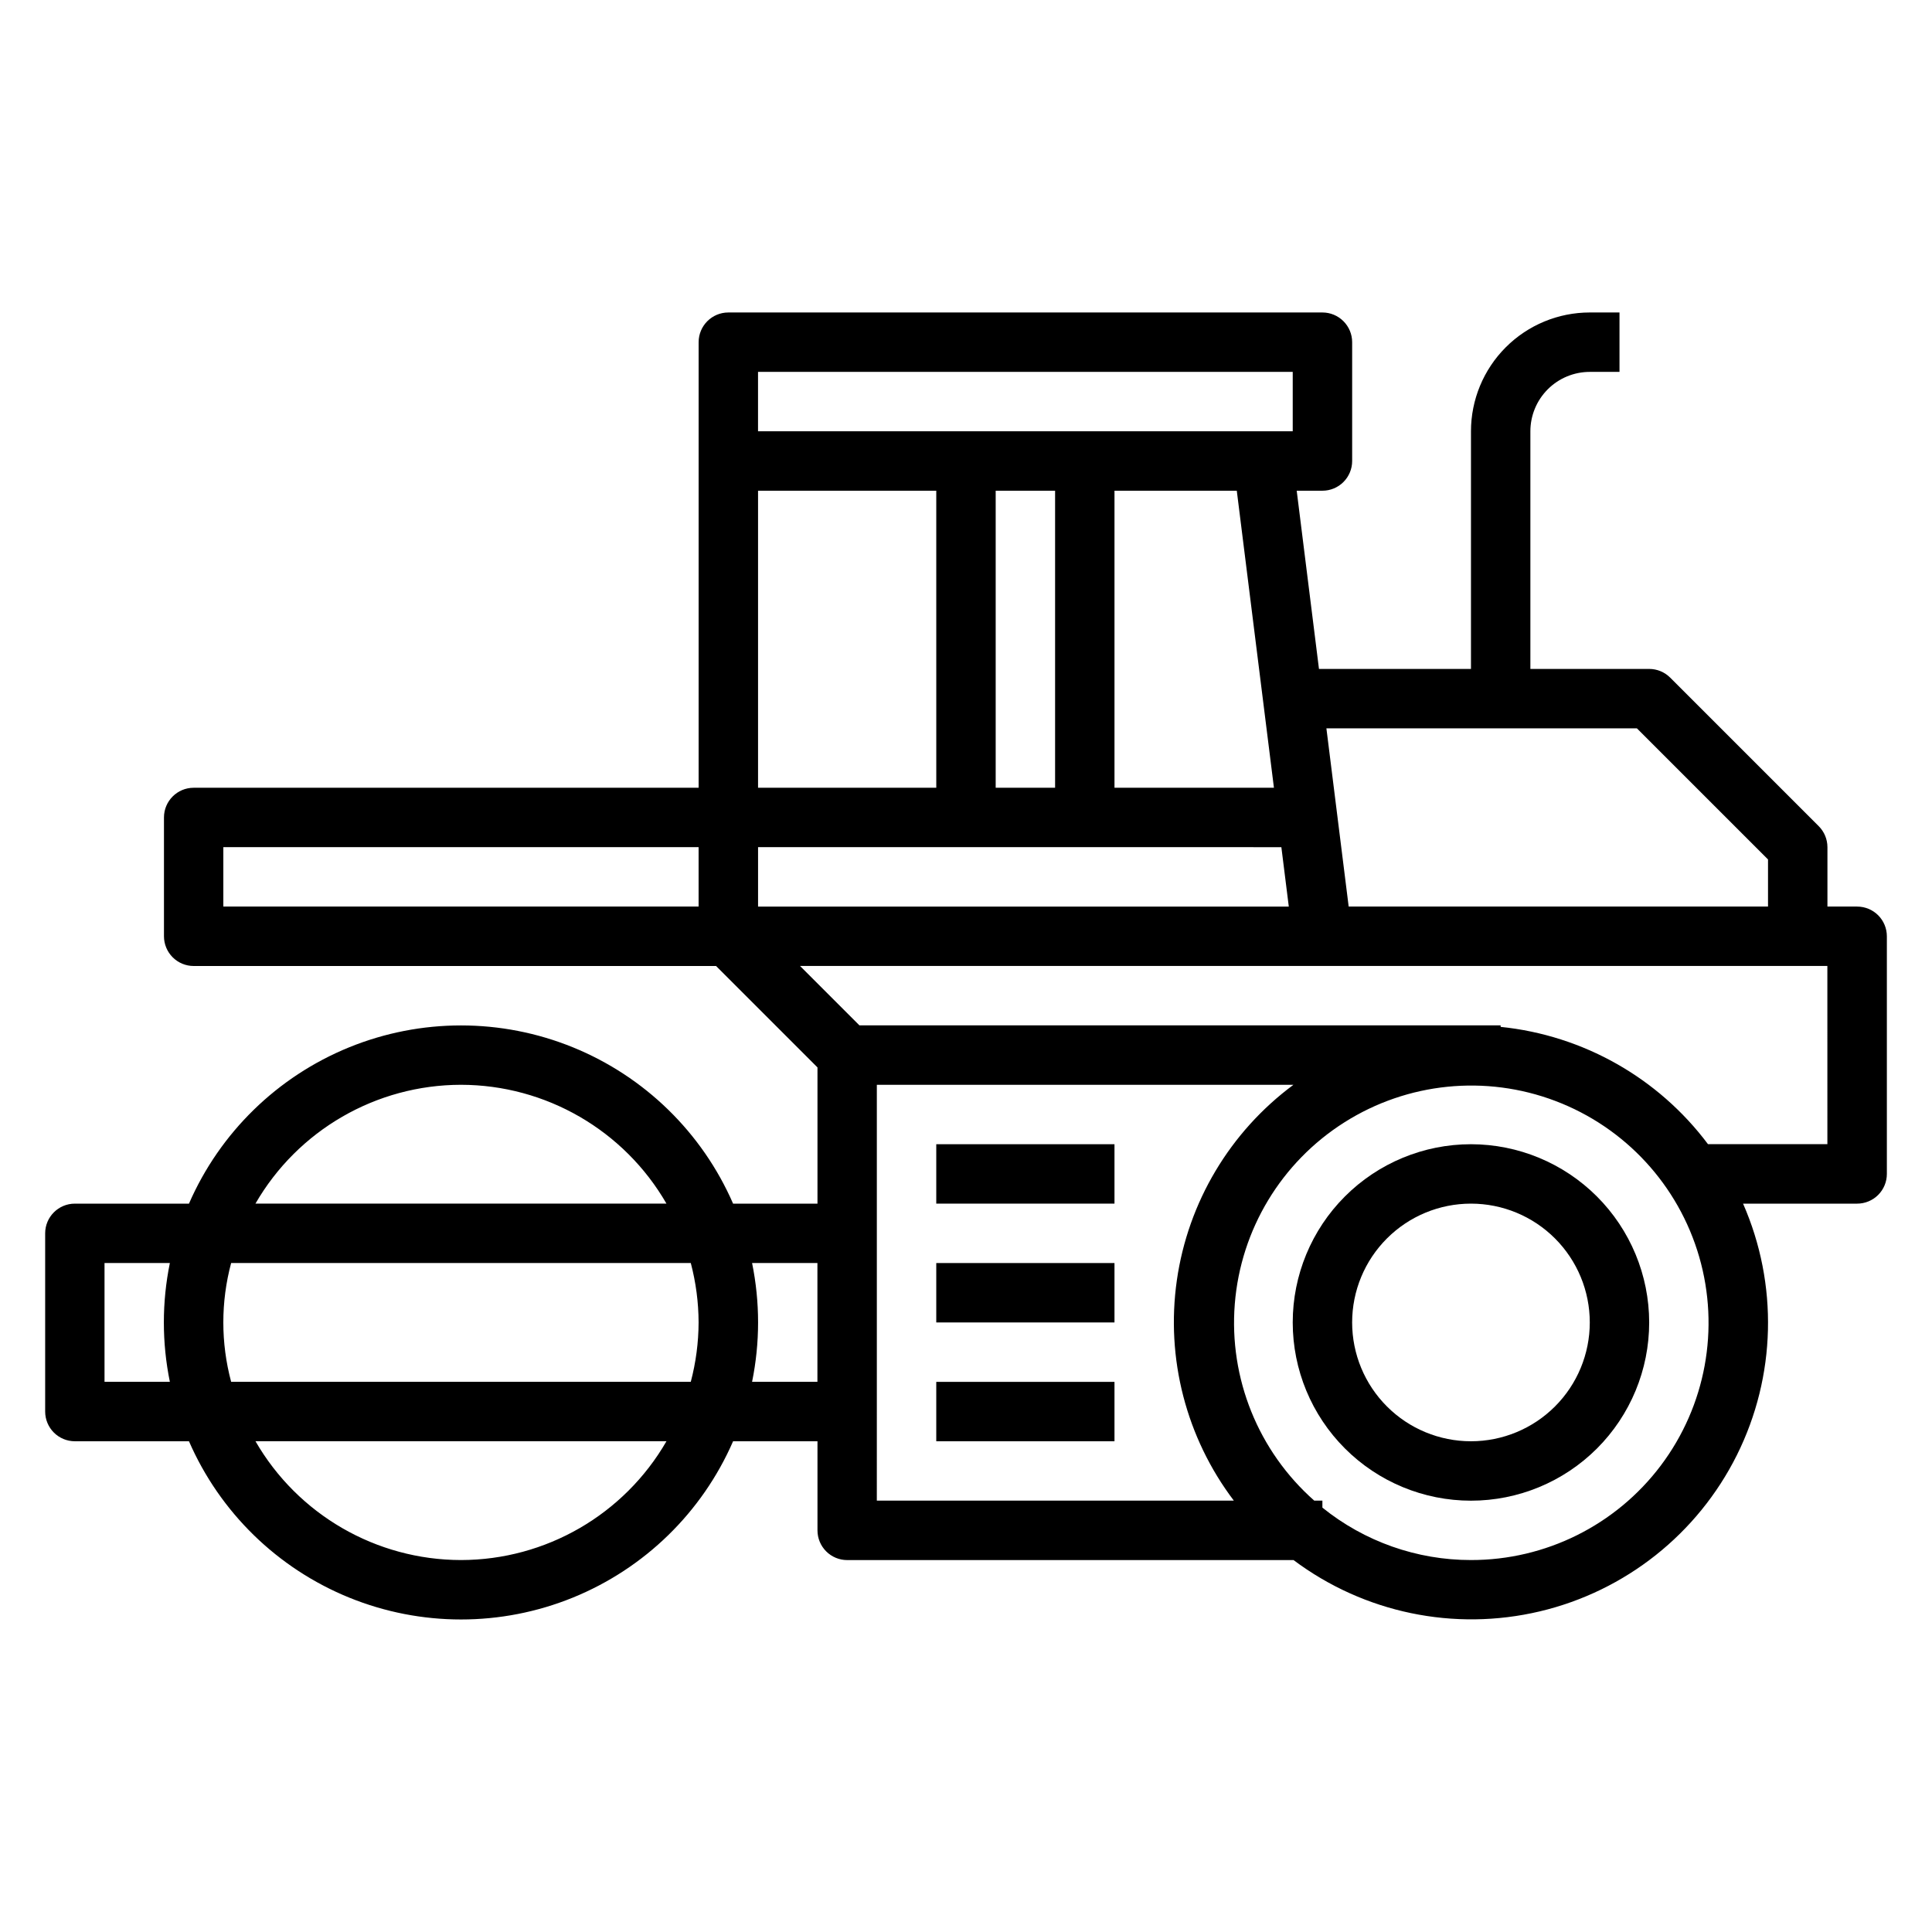
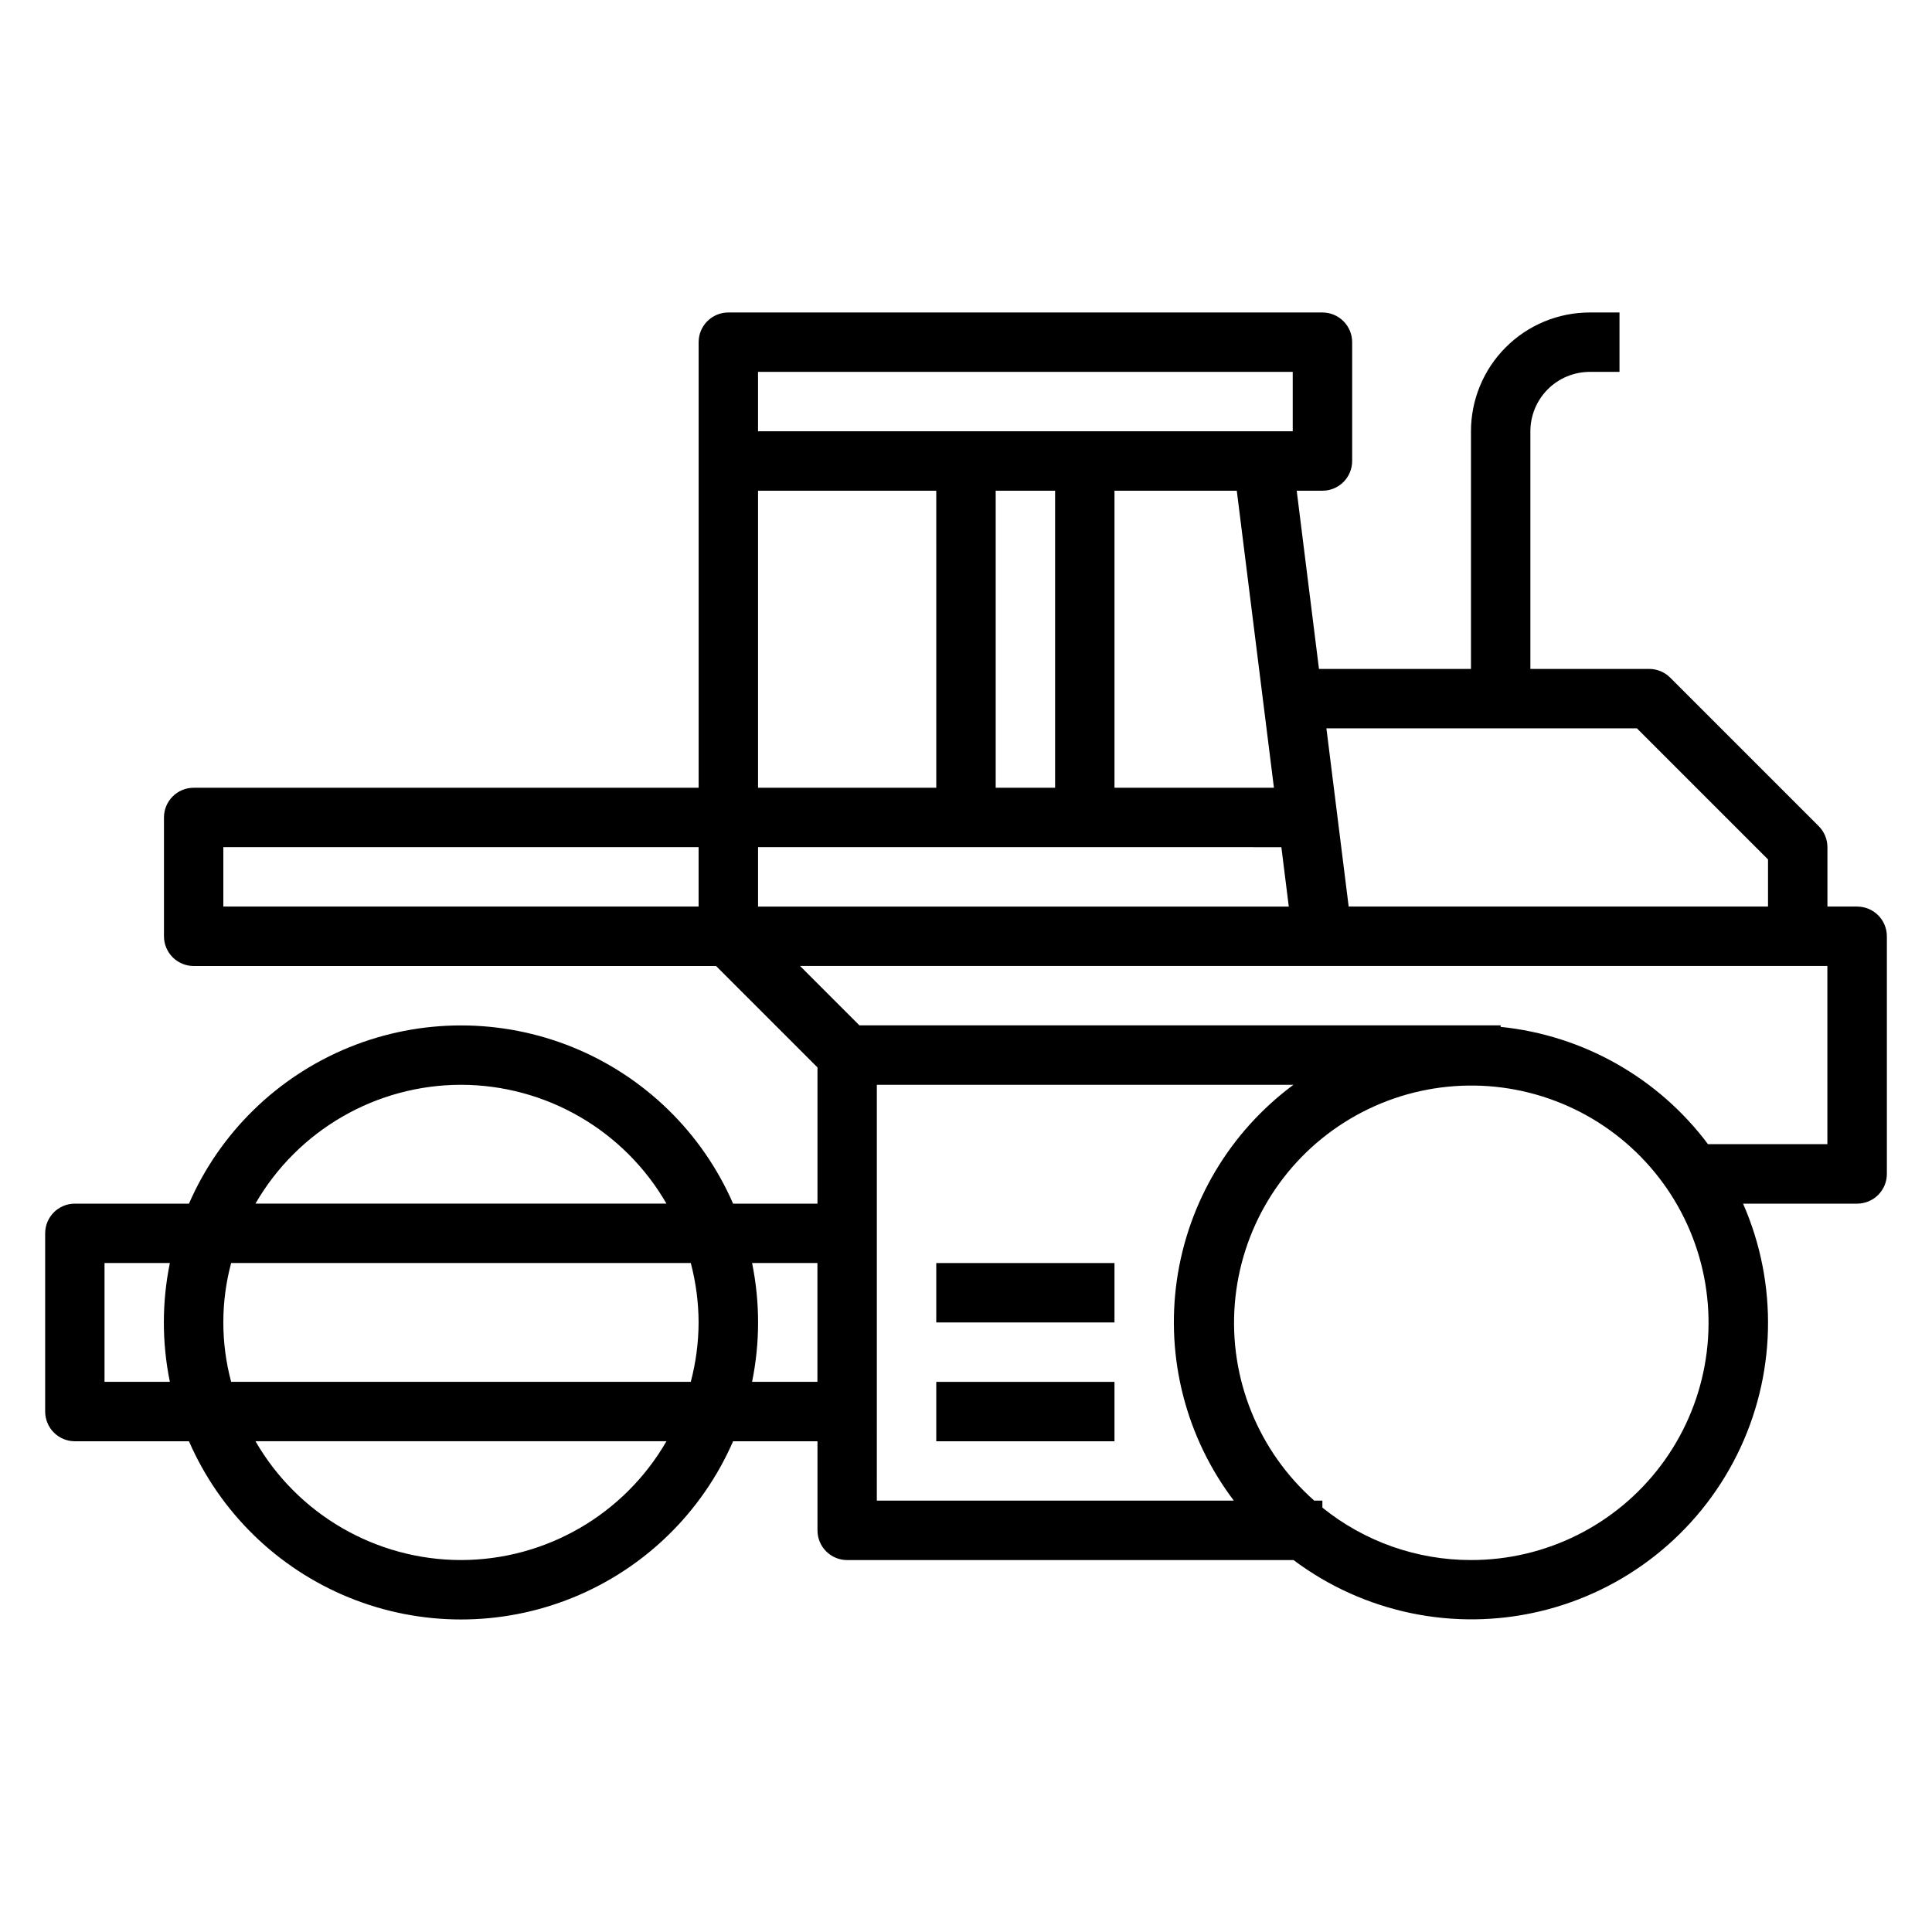
<svg xmlns="http://www.w3.org/2000/svg" fill="#000000" width="800px" height="800px" version="1.1" viewBox="144 144 512 512">
  <g>
-     <path d="m533.82 447.23c-12.527 0-24.543 4.977-33.398 13.836-8.859 8.855-13.836 20.871-13.836 33.395 0 12.527 4.977 24.543 13.836 33.398 8.855 8.859 20.871 13.836 33.398 13.836 12.527 0 24.539-4.977 33.398-13.836 8.855-8.855 13.832-20.871 13.832-33.398-0.012-12.52-4.992-24.527-13.848-33.383s-20.859-13.836-33.383-13.848zm0 78.719c-8.352 0-16.363-3.316-22.266-9.223-5.906-5.902-9.223-13.914-9.223-22.266 0-8.348 3.316-16.359 9.223-22.262 5.902-5.906 13.914-9.223 22.266-9.223 8.352 0 16.359 3.316 22.266 9.223 5.902 5.902 9.223 13.914 9.223 22.262 0 8.352-3.32 16.363-9.223 22.266-5.906 5.906-13.914 9.223-22.266 9.223z" />
    <path d="m636.16 384.25h-7.871v-15.742c-0.004-2.09-0.832-4.09-2.309-5.566l-39.359-39.359c-1.477-1.477-3.477-2.309-5.566-2.309h-31.488v-62.977c0-4.176 1.66-8.18 4.613-11.133 2.953-2.953 6.957-4.609 11.133-4.609h7.871v-15.746h-7.871c-8.352 0-16.363 3.32-22.266 9.223-5.906 5.906-9.223 13.914-9.223 22.266v62.977h-40.281l-5.902-47.23h6.82c2.09 0 4.094-0.832 5.566-2.305 1.477-1.477 2.309-3.481 2.309-5.566v-31.488c0-2.09-0.832-4.09-2.309-5.566-1.473-1.477-3.477-2.309-5.566-2.309h-157.44c-4.348 0-7.875 3.527-7.875 7.875v118.08h-133.82c-4.348 0-7.871 3.523-7.871 7.871v31.488c0 2.09 0.832 4.09 2.305 5.566 1.477 1.477 3.481 2.309 5.566 2.309h138.44l26.875 26.875v36.102h-22.363c-8.199-18.82-23.434-33.684-42.445-41.426-19.012-7.738-40.297-7.738-59.309 0-19.012 7.742-34.246 22.605-42.445 41.426h-30.238c-4.348 0-7.871 3.523-7.871 7.871v47.23c0 2.09 0.832 4.09 2.305 5.566 1.477 1.477 3.481 2.305 5.566 2.305h30.238c8.199 18.82 23.434 33.684 42.445 41.426 19.012 7.738 40.297 7.738 59.309 0 19.012-7.742 34.246-22.605 42.445-41.426h22.363v23.617c0 2.09 0.832 4.09 2.309 5.566 1.477 1.477 3.477 2.305 5.566 2.305h118.29c18.66 13.988 42.566 18.969 65.258 13.594 22.691-5.375 41.824-20.547 52.23-41.418 10.402-20.871 11.004-45.281 1.637-66.637h30.238c2.086 0 4.09-0.832 5.566-2.309 1.477-1.477 2.305-3.477 2.305-5.566v-62.977c0-2.086-0.828-4.09-2.305-5.566-1.477-1.477-3.481-2.305-5.566-2.305zm-58.363-47.23 34.746 34.746v12.484h-111.13l-5.902-47.23zm-169.93 15.742v-78.719h15.742v78.719zm-15.742 0h-47.234v-78.719h47.23zm-47.23 15.742 138.68 0.004 1.969 15.742h-140.65zm136.71-15.742h-42.254v-78.719h32.41zm-136.72-110.21h141.7v15.742h-141.7zm-141.7 125.95h125.95v15.742h-125.95zm62.977 62.977c22.469 0.027 43.223 12.027 54.457 31.488h-108.92c11.234-19.461 31.988-31.461 54.461-31.488zm62.977 62.977-0.004-0.004c-0.016 5.316-0.715 10.605-2.07 15.746h-121.81c-2.762-10.316-2.762-21.172 0-31.488h121.81c1.355 5.141 2.055 10.43 2.07 15.742zm-157.44 15.742v-31.488h17.316c-2.121 10.391-2.121 21.098 0 31.488zm94.465 47.23c-22.473-0.027-43.227-12.027-54.461-31.488h108.92c-11.234 19.461-31.988 31.461-54.457 31.488zm77.145-78.719h17.316v31.488h-17.316c2.121-10.391 2.121-21.098 0-31.488zm33.062 39.359v-86.59h110.41c-16.805 12.449-27.934 31.102-30.902 51.805-2.965 20.703 2.473 41.734 15.102 58.402h-94.613zm157.44 39.359c-14.324 0.008-28.215-4.898-39.363-13.895v-1.848h-2.156c-14.828-13.094-22.629-32.402-21.059-52.121 1.57-19.719 12.328-37.547 29.043-48.129 16.711-10.582 37.43-12.684 55.926-5.668 18.496 7.012 32.613 22.324 38.109 41.324 5.492 19.004 1.723 39.484-10.176 55.285-11.902 15.805-30.543 25.082-50.324 25.051zm94.465-110.21h-31.641c-13.168-17.586-33.098-28.855-54.953-31.086v-0.402h-169.93l-15.742-15.742h272.26z" />
-     <path d="m392.12 447.23h47.23v15.742h-47.23z" />
    <path d="m392.12 478.72h47.23v15.742h-47.23z" />
    <path d="m392.12 510.21h47.23v15.742h-47.23z" />
  </g>
</svg>